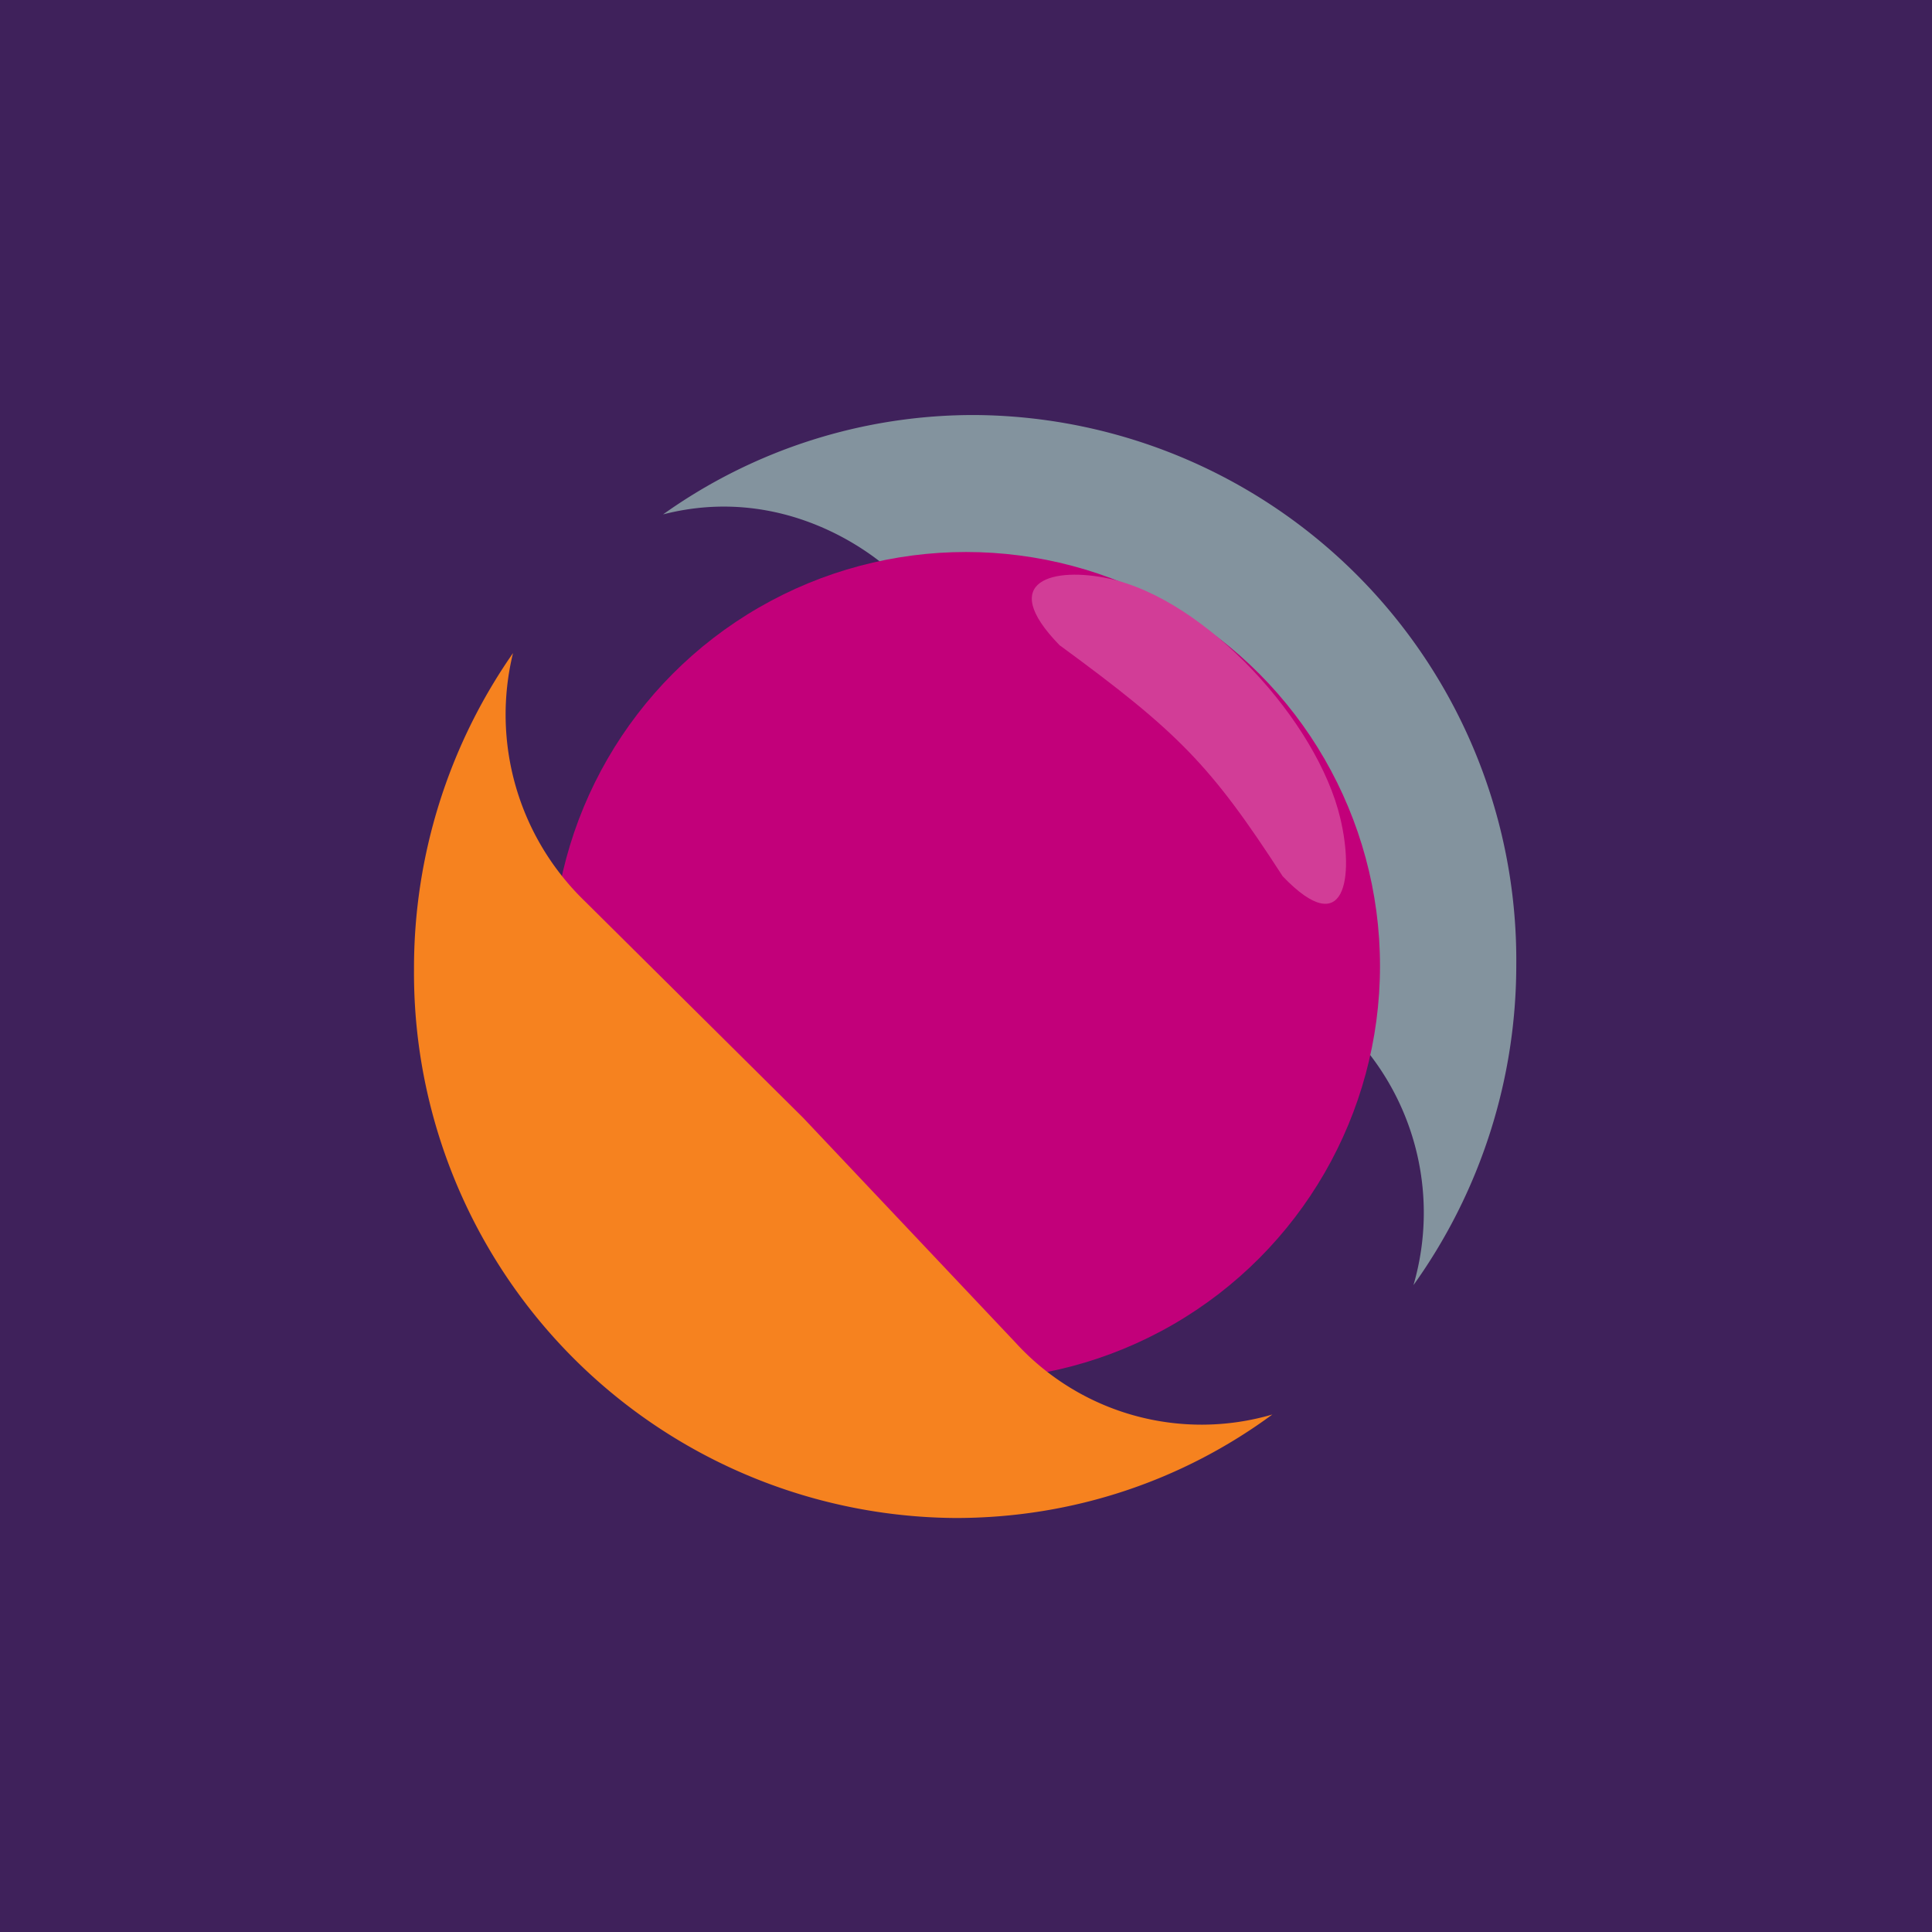
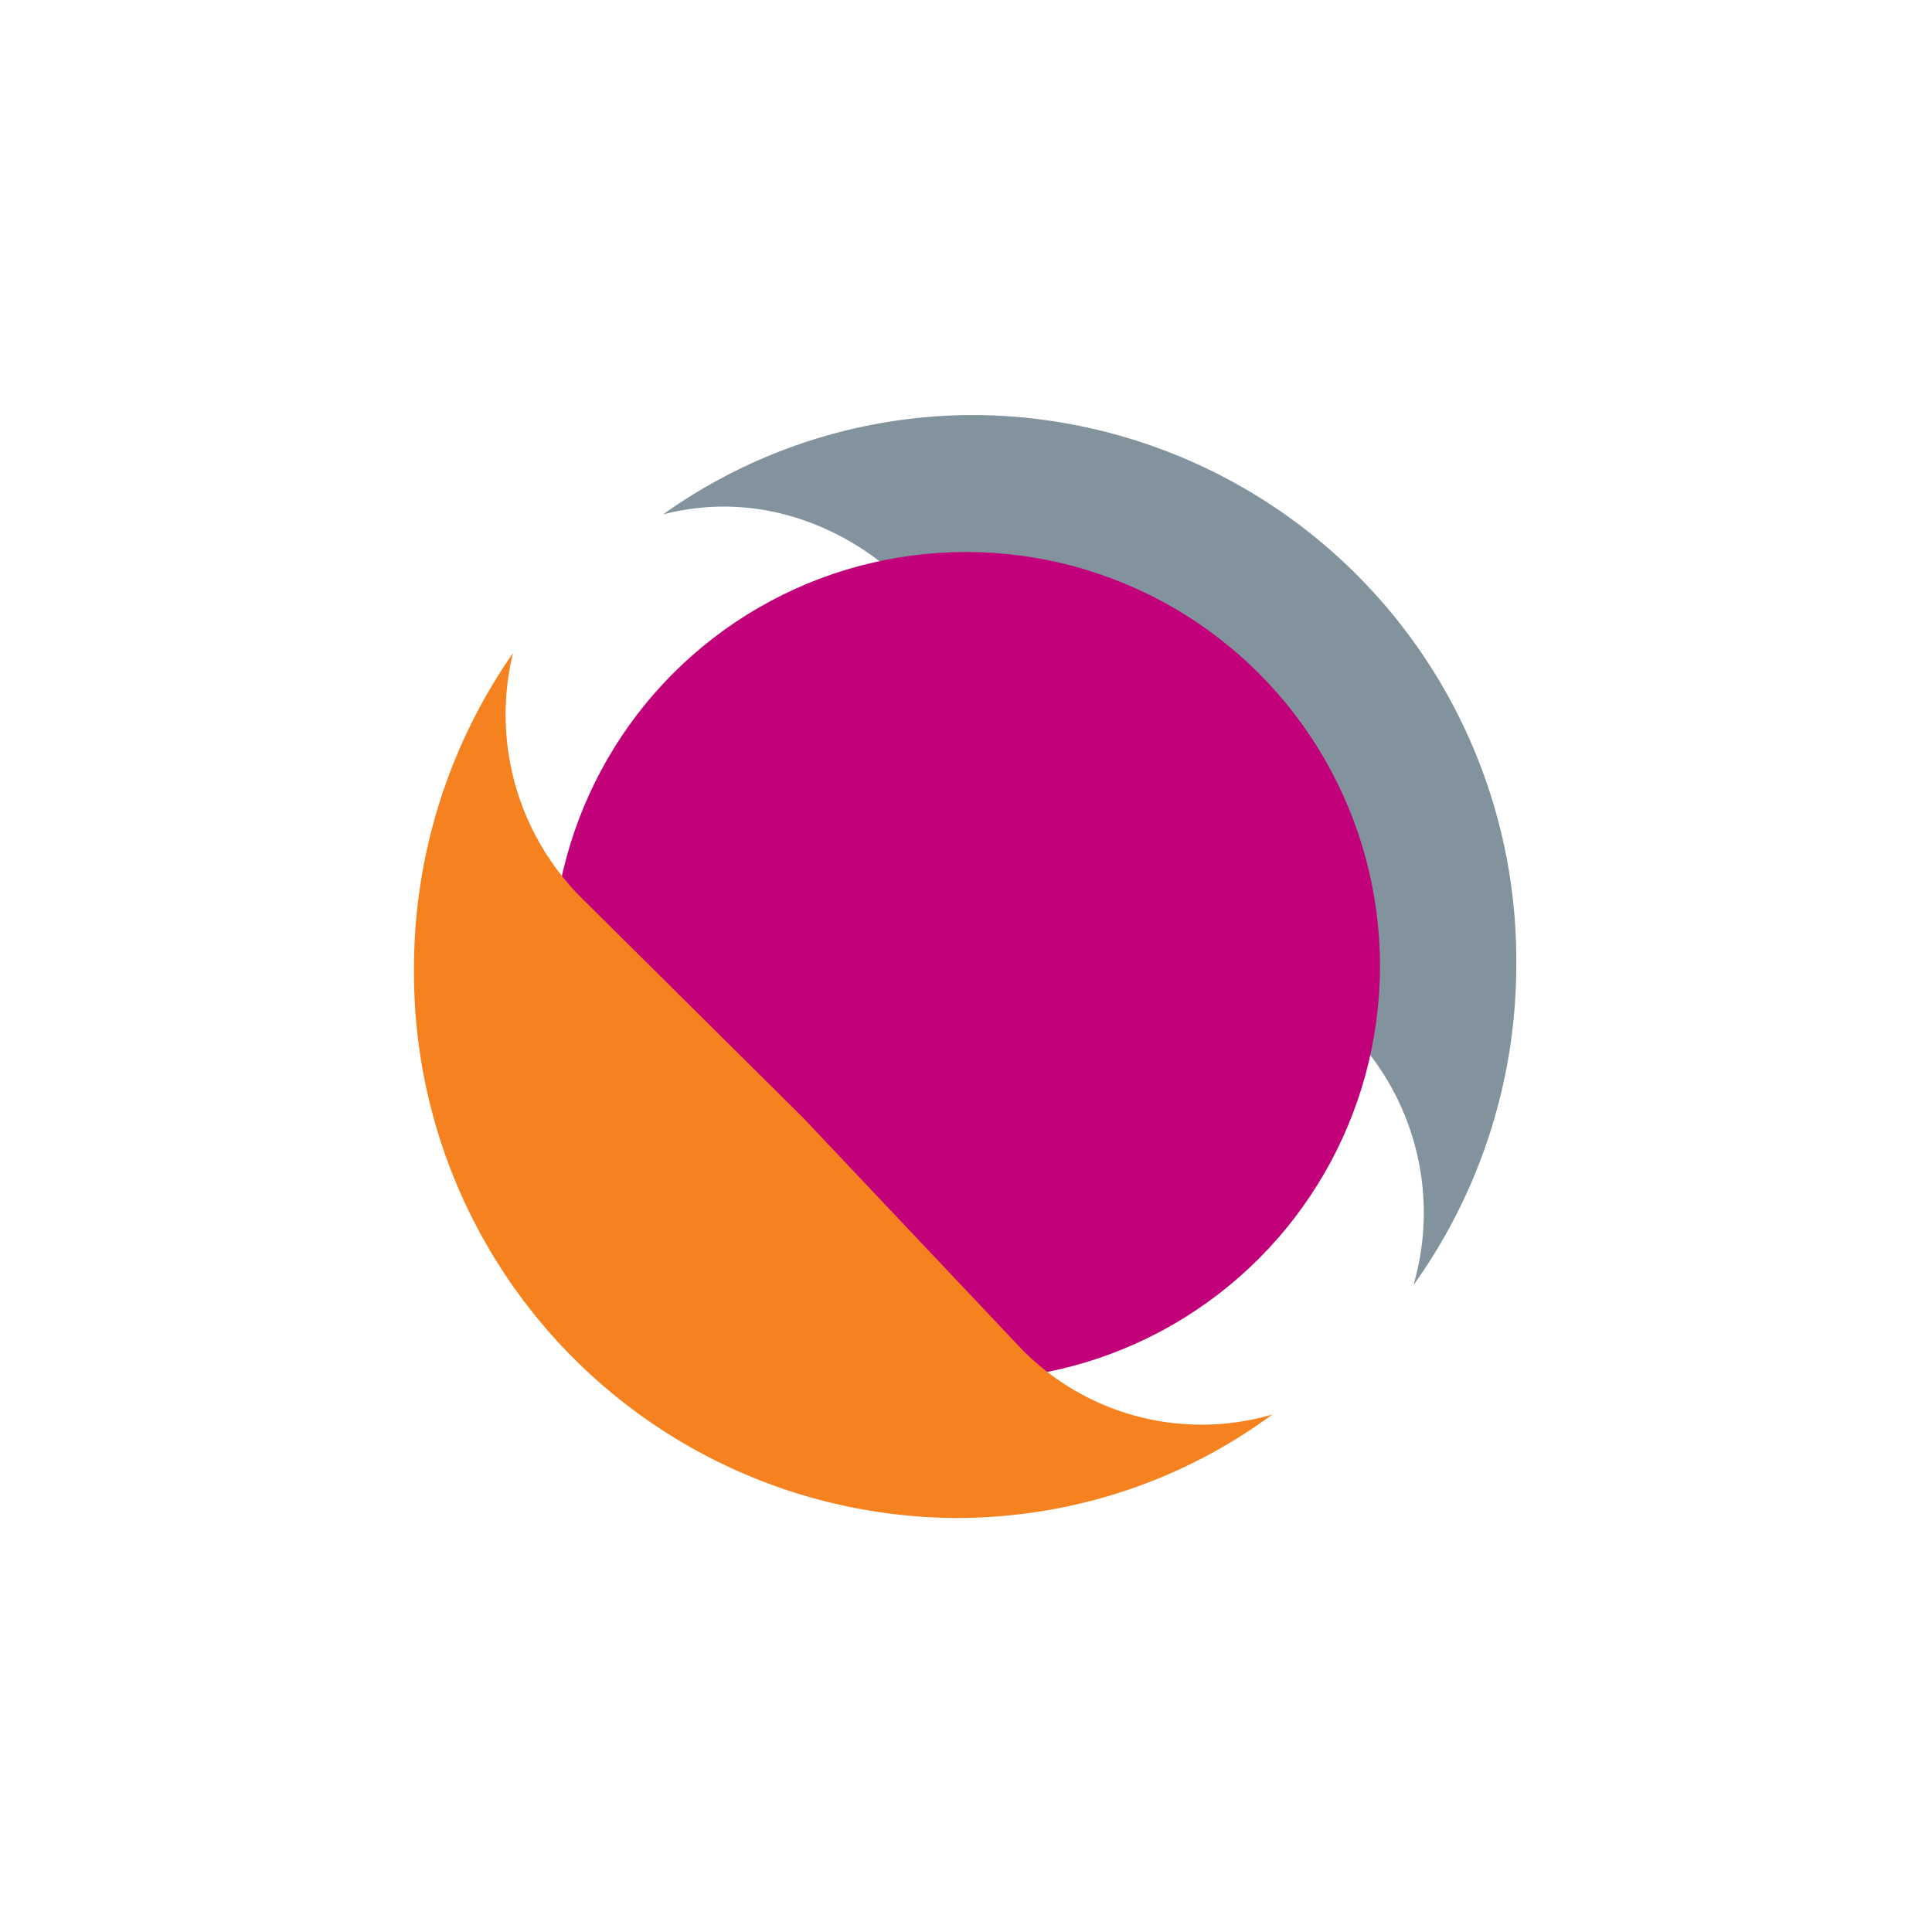
<svg xmlns="http://www.w3.org/2000/svg" width="56" height="56">
-   <path fill="#3F215B" d="M0 0h56v56H0z" />
  <path d="M40.97 37.25a7.5 7.5 0 00-2.05-7.55l-6.42-6.25-6.18-6.42c-.97-1.1-3.68-3-7.1-2.12a15.5 15.5 0 019.07-2.88 15.8 15.8 0 0115.66 15.94 15.95 15.95 0 01-2.98 9.28z" fill="#83939E" />
  <circle cx="28" cy="28" r="12" fill="#C2007A" />
  <path d="M36.88 41a7.3 7.3 0 01-7.45-2.09l-6.15-6.51-6.33-6.28a7.52 7.52 0 01-2.08-7.19A15.96 15.96 0 0012 28.1 15.8 15.8 0 0027.7 44c3.43 0 6.6-1.1 9.18-3z" fill="#F6821F" />
-   <path d="M32.14 16.77c-1.56-.34-3.28.03-1.43 1.93 3.44 2.52 4.38 3.47 6.47 6.7 1.83 1.91 2.07 0 1.67-1.68-.66-2.8-3.88-6.34-6.71-6.95z" fill="#D23D97" />
</svg>